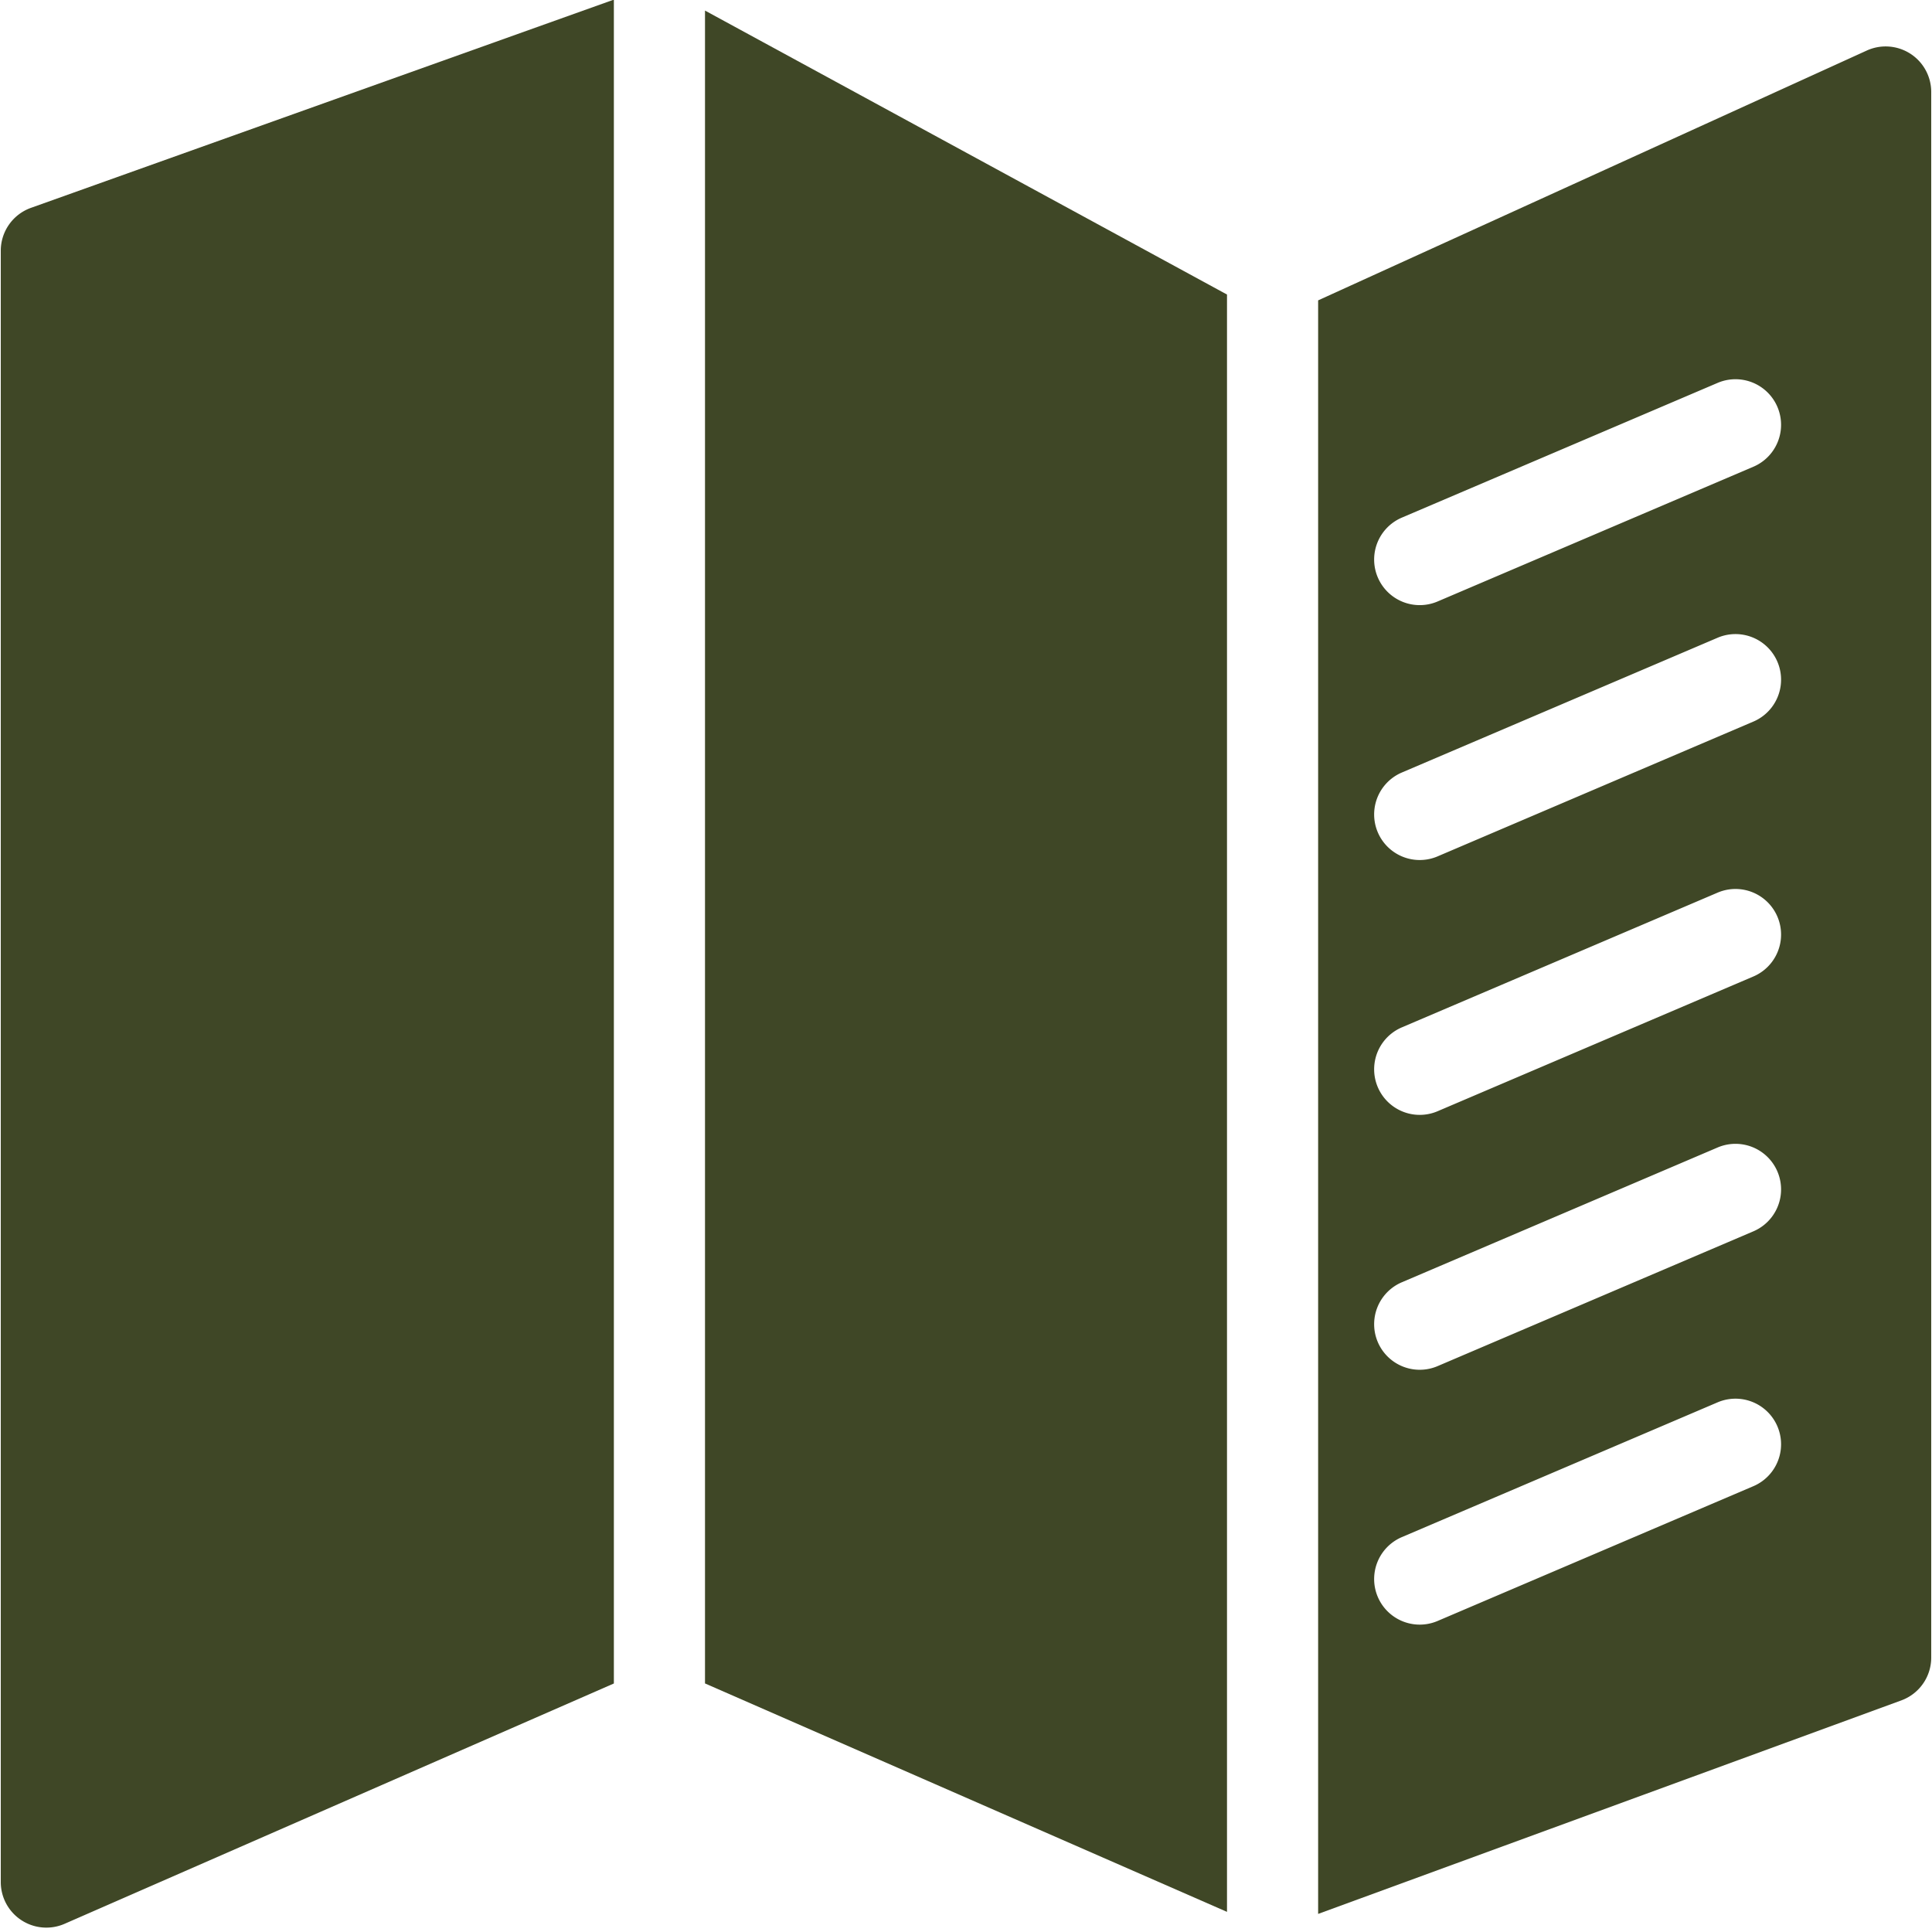
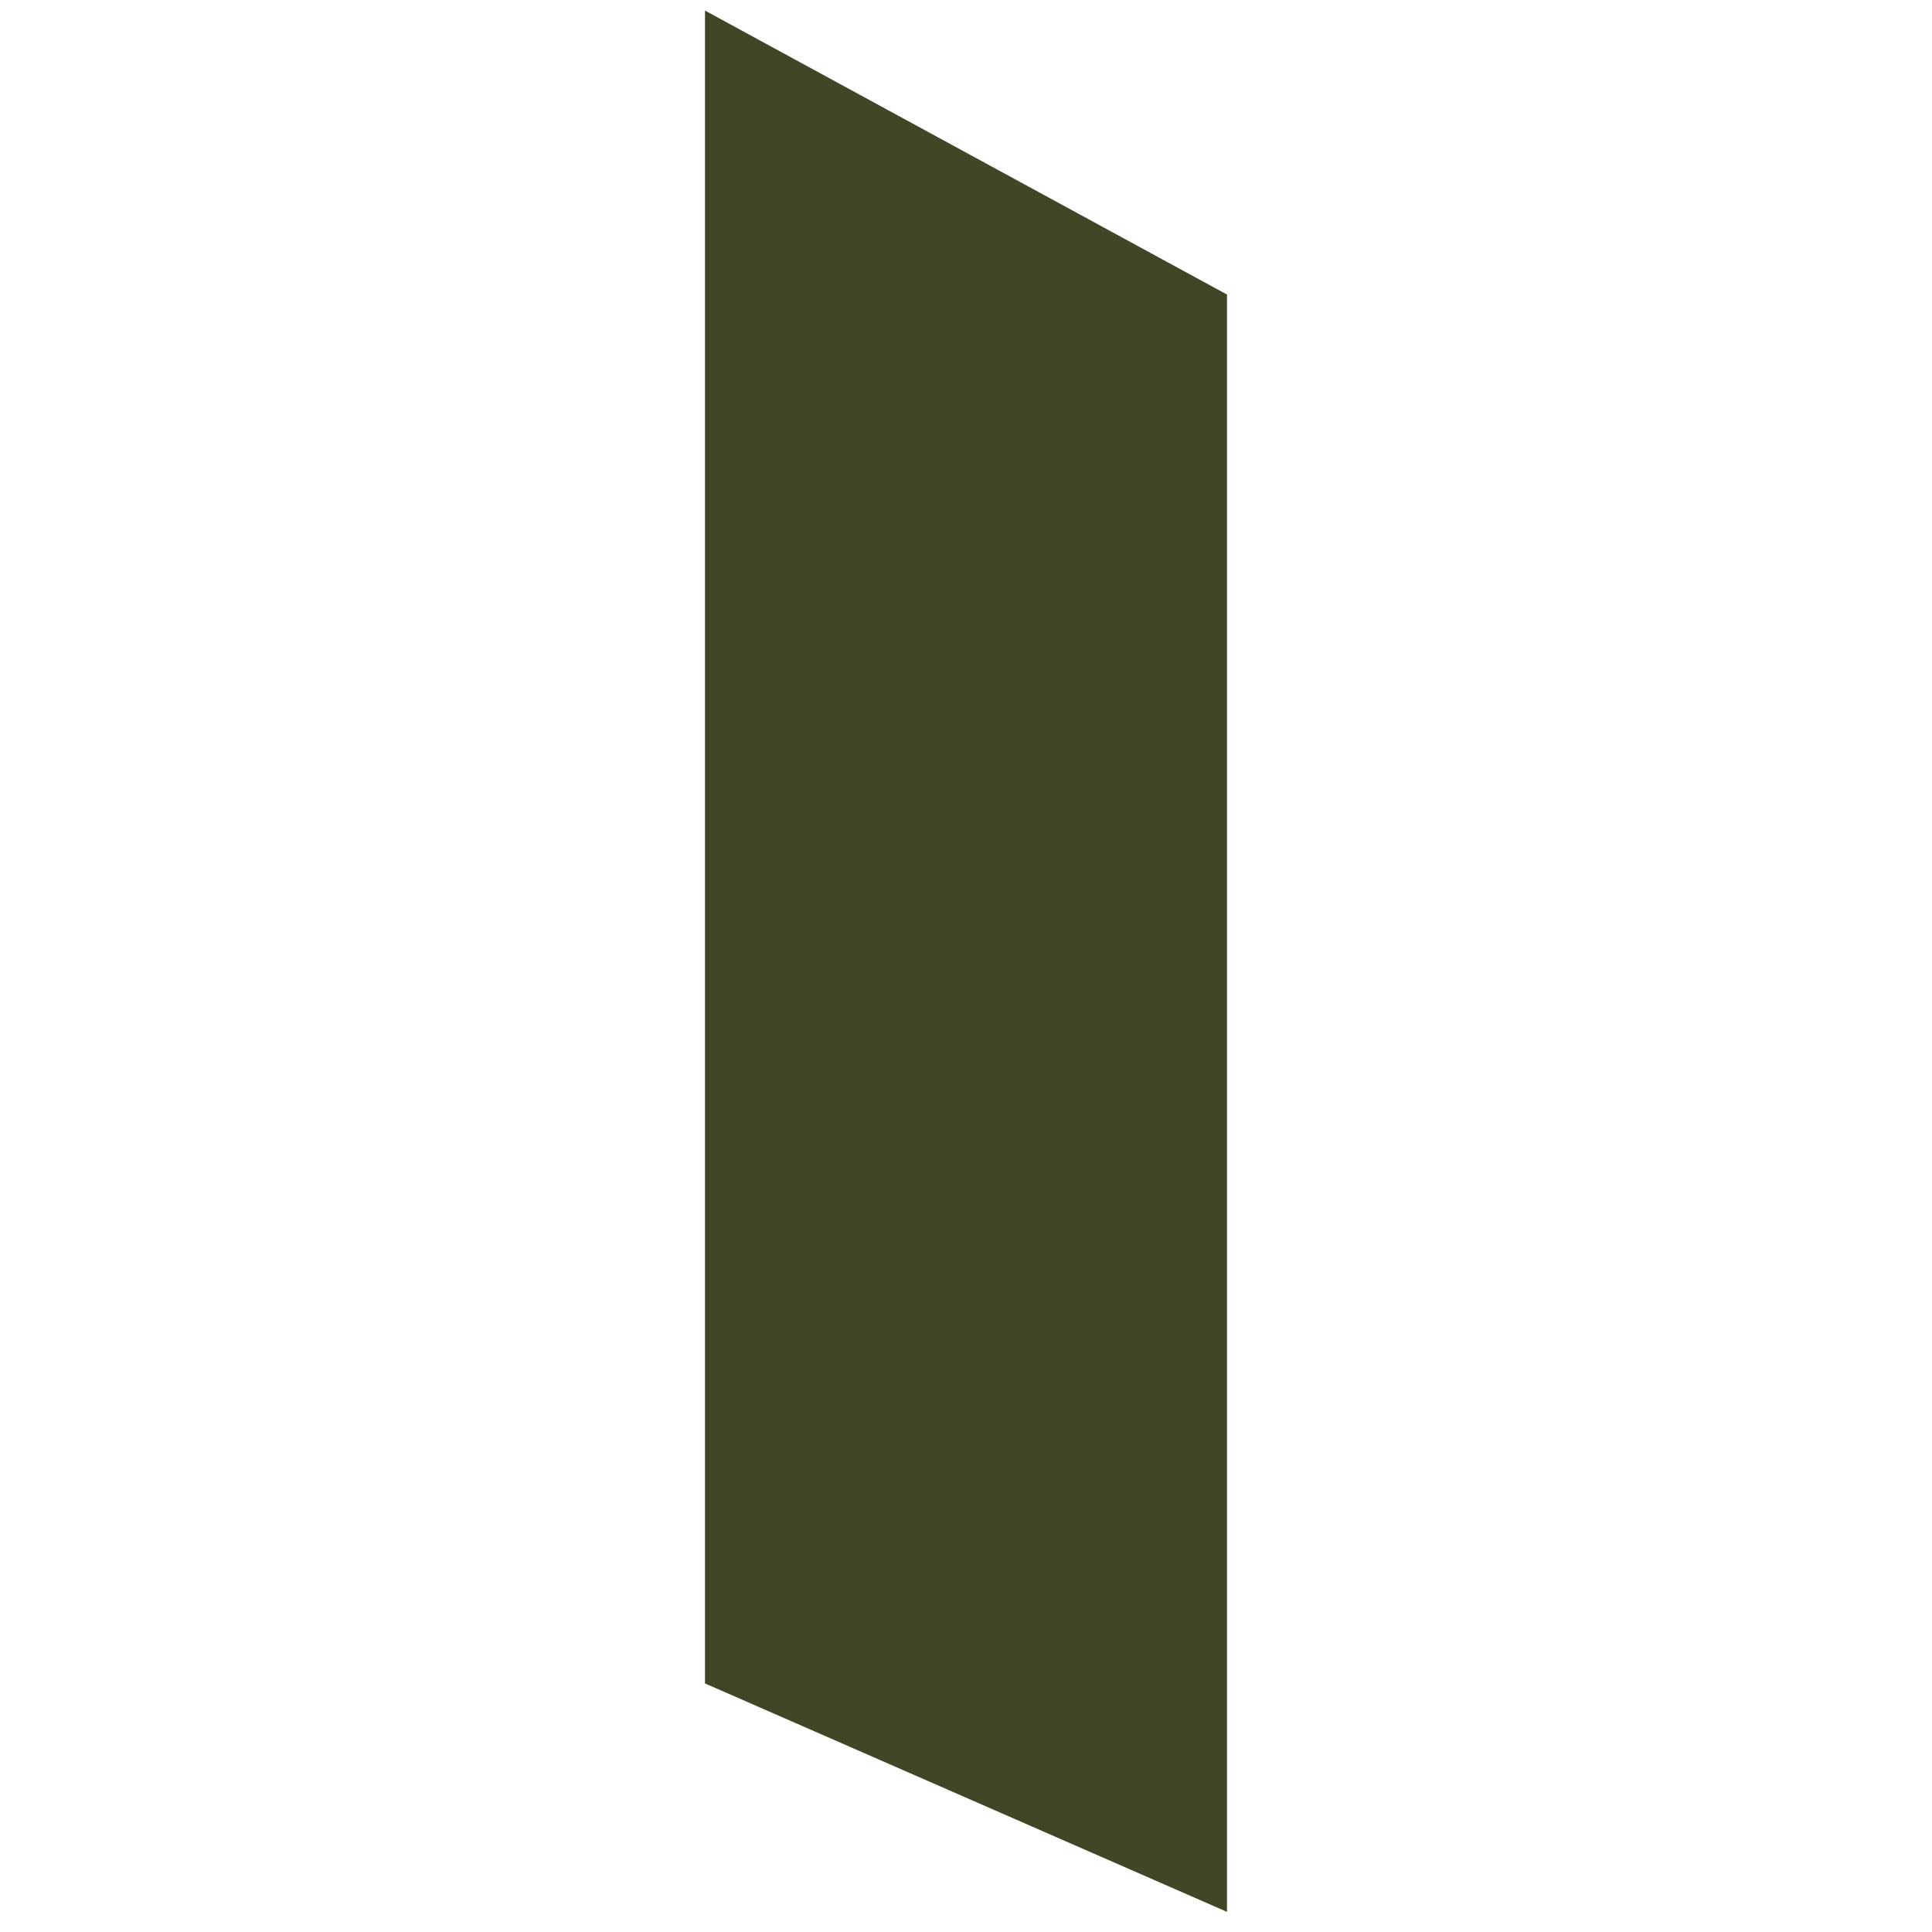
<svg xmlns="http://www.w3.org/2000/svg" fill="#3f4726" height="42.4" preserveAspectRatio="xMidYMid meet" version="1" viewBox="2.8 3.0 42.4 42.4" width="42.4" zoomAndPan="magnify">
  <g data-name="Layer 25" id="change1_1">
-     <path d="M44.724,4.178a1.001,1.001,0,0,0-.955-.069l-12.041,5.483v35.411l12.799-4.686a1,1,0,0,0,.656-.939V5.019A.999.999,0,0,0,44.724,4.178ZM41.28,35.616l-6.93,2.958a1,1,0,1,1-.785-1.84l6.93-2.958a1,1,0,1,1,.785,1.84Zm0-5.593-6.93,2.958a1,1,0,0,1-.785-1.84l6.93-2.958a1,1,0,0,1,.785,1.84Zm0-5.593-6.93,2.957a1,1,0,0,1-.785-1.84l6.93-2.957a1,1,0,1,1,.785,1.84Zm0-5.594-6.93,2.958a1,1,0,0,1-.785-1.84l6.93-2.958a1,1,0,1,1,.785,1.84Zm0-5.593-6.93,2.957a1,1,0,1,1-.785-1.84l6.93-2.957a1,1,0,1,1,.785,1.84Z" fill="inherit" />
    <path d="M18.272 39.945L29.728 44.958 29.728 9.464 18.272 3.232 18.272 39.945z" fill="inherit" />
-     <path d="M2.817,8.502V44.304a1,1,0,0,0,1.401.916l12.054-5.274V2.992L3.481,7.561A.999.999,0,0,0,2.817,8.502Z" fill="inherit" />
  </g>
</svg>